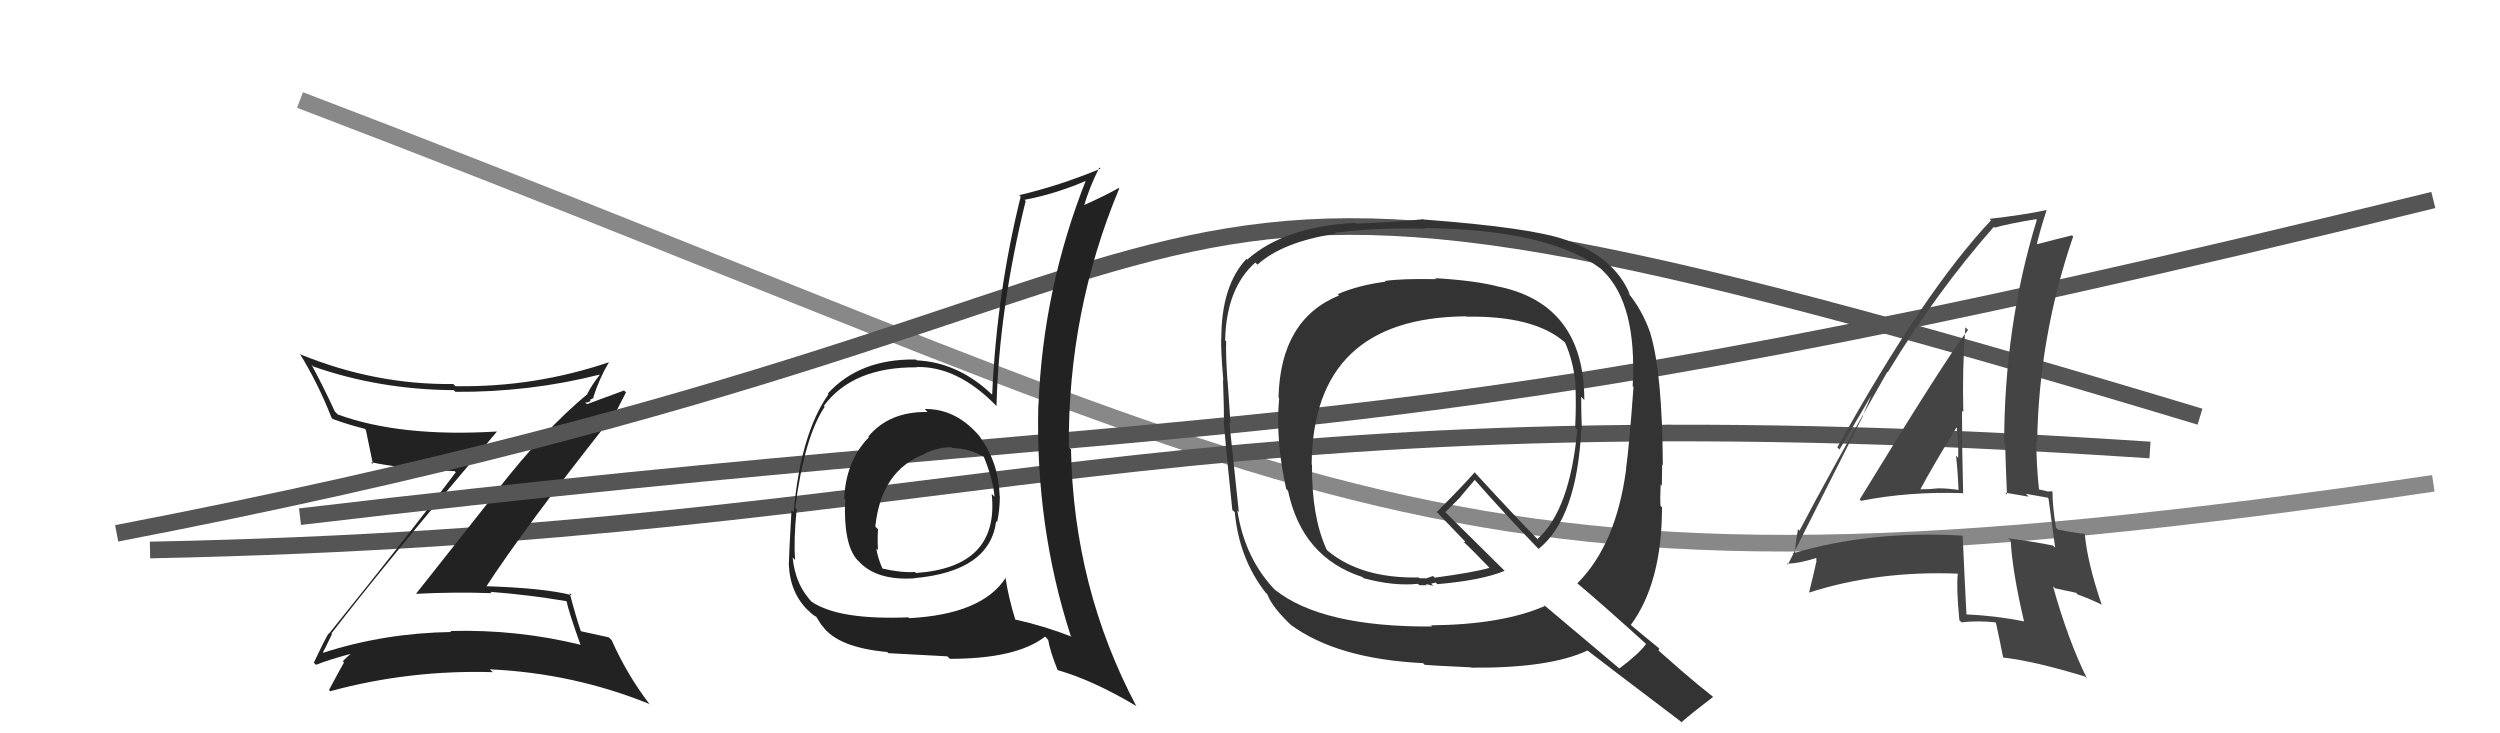
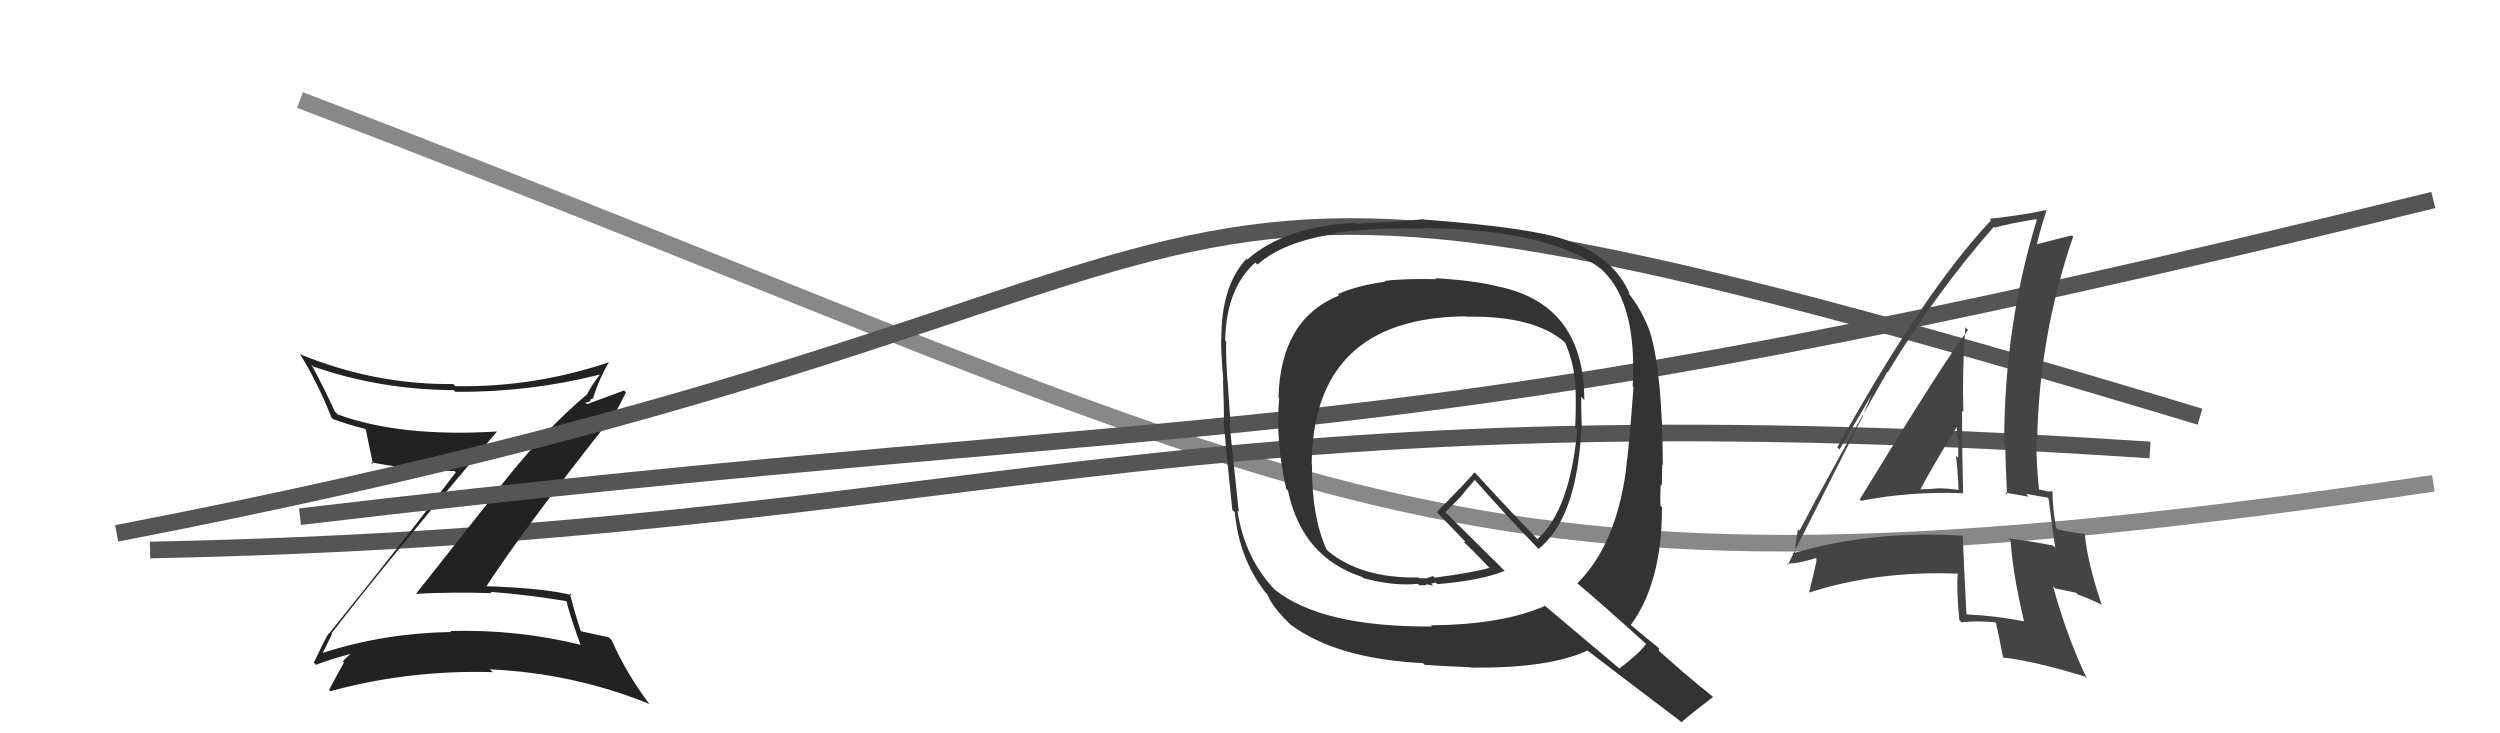
<svg xmlns="http://www.w3.org/2000/svg" width="150" height="44" viewBox="0,0,150,44">
  <path d="M18 6 C81 30,85 38,146 29" stroke="#888" fill="none" />
  <path d="M9 33 C59 32,69 23,129 27" stroke="#555" fill="none" />
  <path fill="#222" d="M19.90 38.01L19.89 38.01L19.89 38.00Q23.12 33.81 29.82 25.89L29.85 25.92L29.81 25.89Q24.04 26.24 20.27 24.87L20.26 24.86L20.09 24.69Q19.45 23.29 18.69 21.88L18.79 21.98L18.80 21.99Q22.77 23.38 27.23 23.41L27.35 23.54L27.32 23.51Q31.77 23.54 35.96 22.48L35.93 22.45L35.98 22.50Q35.51 23.09 35.24 23.63L35.31 23.69L35.25 23.64Q32.65 25.80 29.84 29.41L29.86 29.43L24.95 35.64L24.94 35.63Q27.26 35.51 29.50 35.59L29.45 35.54L29.42 35.51Q31.74 35.69 33.98 36.07L33.90 35.99L34.00 36.09Q34.10 36.65 34.82 38.66L34.83 38.67L34.85 38.69Q31.02 37.75 27.02 37.86L27.05 37.89L27.08 37.92Q23.07 37.98 19.41 39.16L19.39 39.15L19.38 39.13Q19.47 38.99 19.92 38.04ZM18.94 39.87L18.83 39.76L18.96 39.89Q19.74 39.57 21.34 39.15L21.38 39.19L21.26 39.07Q20.98 39.25 20.57 39.67L20.60 39.71L20.64 39.75Q20.35 40.25 19.74 41.40L19.82 41.48L19.82 41.47Q24.58 40.18 29.57 40.33L29.40 40.17L29.39 40.16Q34.42 40.39 38.99 42.25L39.06 42.33L38.95 42.22Q37.61 40.46 36.70 38.41L36.56 38.27L36.53 38.24Q35.95 38.11 34.88 37.88L34.76 37.77L34.84 37.84Q34.56 37.03 34.18 35.58L34.28 35.68L34.31 35.71Q32.66 35.28 29.08 35.17L29.09 35.18L29.15 35.23Q31.40 31.77 36.42 25.41L36.48 25.47L36.54 25.53Q36.87 24.87 37.56 23.54L37.44 23.43L35.22 24.25L35.11 24.14Q35.29 24.17 35.44 24.05L35.39 24.00L35.63 23.86L35.60 23.83Q35.97 22.68 36.54 21.73L36.58 21.77L36.55 21.73Q32.05 23.25 27.33 23.17L27.22 23.07L27.20 23.04Q22.54 23.10 18.04 21.27L17.96 21.19L17.98 21.21Q19.09 23.01 19.89 25.06L20.00 25.18L19.97 25.14Q20.82 25.46 21.89 25.73L21.78 25.62L21.95 25.79Q22.08 26.41 22.38 27.86L22.40 27.88L22.26 27.73Q23.97 28.11 27.28 28.27L27.28 28.27L27.35 28.33Q24.91 31.60 19.73 38.03L19.63 37.94L19.71 38.01Q19.40 38.54 18.83 39.76Z" />
  <path d="M18 31 C77 24,81 28,146 12" stroke="#555" fill="none" />
  <path d="M7 32 C85 17,59 3,132 25" stroke="#555" fill="none" />
-   <path fill="#222" d="M55.63 24.69L55.54 24.61L55.65 24.72Q53.37 24.68 52.10 26.19L52.08 26.16L52.14 26.23Q50.76 27.63 50.65 29.91L50.60 29.86L50.71 29.97Q50.59 32.63 51.43 33.59L51.49 33.65L51.48 33.63Q52.54 34.85 54.87 34.70L54.91 34.75L54.86 34.69Q59.39 34.28 59.77 31.27L59.84 31.34L59.83 31.33Q59.99 30.57 59.99 29.77L59.91 29.70L59.98 29.76Q59.92 27.73 58.78 26.20L58.76 26.19L58.86 26.28Q57.42 24.51 55.48 24.54ZM60.40 34.72L60.33 34.65L60.35 34.66Q58.93 36.86 54.55 37.09L54.62 37.16L54.50 37.04Q50.33 37.21 48.69 36.10L48.66 36.07L48.84 36.25Q47.72 35.17 47.56 33.45L47.59 33.48L47.71 33.60Q47.61 32.43 47.80 30.57L47.81 30.57L47.71 30.48Q48.26 26.23 49.48 24.41L49.42 24.34L49.43 24.35Q51.18 22.00 55.03 22.04L54.90 21.90L55.02 22.02Q57.45 21.98 59.74 24.31L59.78 24.35L59.79 24.36Q59.94 18.57 61.54 12.06L61.46 11.98L61.47 11.99Q63.42 11.62 65.29 10.79L65.29 10.79L65.20 10.70Q62.58 17.29 62.31 24.29L62.37 24.35L62.30 24.28Q62.11 31.55 64.24 38.14L64.19 38.08L64.30 38.20Q62.63 37.55 60.91 37.17L60.90 37.16L60.92 37.18Q60.48 35.75 60.33 34.64ZM63.36 40.11L63.48 40.23L63.44 40.20Q65.59 40.82 68.14 42.34L68.11 42.31L68.19 42.39Q64.41 35.26 64.26 26.96L64.27 26.97L64.13 26.84Q64.07 18.70 67.15 11.32L67.25 11.42L67.12 11.28Q66.39 11.70 64.95 12.35L65.08 12.48L65.02 12.42Q65.35 11.27 65.96 10.05L65.90 9.99L66.03 10.12Q63.58 11.14 61.15 11.71L61.12 11.68L61.24 11.80Q59.80 17.59 59.53 23.68L59.51 23.66L59.55 23.70Q57.51 21.74 55.00 21.62L54.96 21.58L54.94 21.57Q51.58 21.52 49.67 23.61L49.67 23.60L49.71 23.65Q48.03 26.04 47.62 30.73L47.51 30.62L47.49 30.60Q47.33 33.45 47.33 33.86L47.29 33.83L47.33 33.87Q47.40 35.61 48.54 36.68L48.45 36.59L48.50 36.63Q48.80 36.94 48.99 37.01L48.96 36.98L49.28 37.49L49.34 37.55Q50.26 38.85 53.23 39.12L53.31 39.20L53.30 39.19Q55.47 39.30 56.84 39.38L56.95 39.49L56.99 39.53Q60.99 39.53 62.70 38.20L62.73 38.22L62.89 38.39Q63.00 39.07 63.46 40.21ZM57.17 26.92L57.09 26.84L57.13 26.88Q58.19 26.91 59.03 27.41L59.02 27.40L59.03 27.41Q59.59 28.77 59.67 29.80L59.63 29.76L59.50 29.63Q59.98 34.03 54.96 34.38L54.78 34.20L54.90 34.32Q54.04 34.37 52.94 34.11L52.97 34.14L52.94 34.10Q52.66 33.45 52.58 32.92L52.60 32.93L52.68 33.01Q52.64 32.36 52.68 31.75L52.50 31.58L52.52 31.59Q52.87 28.22 55.50 27.23L55.44 27.17L55.48 27.21Q56.40 26.80 57.09 26.84Z" />
  <path fill="#333" d="M86.01 16.58L86.10 16.68L86.18 16.75Q84.04 16.71 83.09 16.86L83.24 17.01L83.13 16.90Q81.48 17.12 80.26 17.65L80.26 17.64L80.34 17.73Q76.83 19.16 76.71 23.85L76.69 23.82L76.75 23.89Q76.52 26.39 77.17 29.33L77.36 29.52L77.28 29.44Q78.12 33.44 81.74 34.62L81.67 34.55L81.81 34.69Q83.63 35.18 85.07 35.03L85.16 35.11L85.61 35.11L85.55 35.04Q85.81 35.11 86.00 35.15L85.93 35.08L85.87 35.02Q85.99 34.98 86.14 34.95L86.26 35.07L86.24 35.05Q88.91 34.82 90.28 34.25L90.30 34.27L86.57 30.58L86.72 30.73Q87.04 30.41 87.65 29.80L87.64 29.79L88.48 28.80L88.52 28.83Q90.25 30.80 92.23 32.85L92.34 32.96L92.31 32.94Q94.62 31.09 94.88 25.72L94.93 25.77L94.91 25.75Q94.87 24.72 94.87 23.81L95.04 23.98L95.06 24.00Q95.05 18.31 89.99 17.21L89.97 17.20L90.00 17.22Q88.63 16.84 86.12 16.69ZM98.82 38.69L98.88 38.74L98.77 38.63Q98.34 39.23 97.16 40.11L97.14 40.09L92.58 36.25L92.69 36.36Q90.12 37.48 85.85 37.52L85.90 37.56L85.92 37.59Q79.30 37.63 76.49 35.38L76.65 35.55L76.63 35.53Q74.70 33.60 74.24 30.63L74.28 30.67L74.33 30.72Q74.14 28.93 73.76 25.35L73.75 25.34L73.83 25.42Q73.77 24.64 73.66 22.89L73.64 22.87L73.65 22.88Q73.54 21.36 73.57 20.48L73.55 20.46L73.51 20.42Q73.57 17.31 75.32 15.75L75.45 15.88L75.45 15.88Q76.94 14.52 80.14 14.02L80.11 13.99L80.09 13.97Q82.61 13.64 85.51 13.72L85.45 13.66L85.47 13.68Q92.95 13.78 96.07 16.14L96.03 16.10L96.20 16.27Q98.23 18.26 97.96 23.17L98.00 23.21L98.01 23.22Q97.75 26.80 97.56 28.13L97.60 28.17L97.57 28.14Q96.97 32.68 94.64 35.00L94.65 35.01L94.64 35.00Q96.03 36.16 98.77 38.64ZM94.04 14.49L94.01 14.46L93.96 14.40Q91.92 13.66 85.41 13.17L85.51 13.26L85.40 13.15Q84.14 13.30 81.36 13.42L81.36 13.42L81.32 13.37Q77.08 13.59 74.84 15.57L74.90 15.64L74.79 15.53Q73.28 17.14 73.28 20.30L73.22 20.23L73.27 20.29Q73.25 21.10 73.40 22.82L73.43 22.85L73.38 22.80Q73.44 24.42 73.44 25.29L73.44 25.29L73.42 25.28Q73.56 27.02 73.94 30.60L74.03 30.68L74.09 30.74Q74.34 33.50 75.93 35.55L75.88 35.50L76.04 35.66Q76.32 36.43 77.53 37.57L77.54 37.57L77.45 37.49Q80.21 39.53 85.39 39.79L85.37 39.78L85.49 39.89Q85.86 39.93 88.26 40.04L88.19 39.97L88.28 40.06Q92.97 40.10 95.25 39.03L95.36 39.14L95.25 39.03Q96.09 39.69 100.81 43.26L100.79 43.24L100.88 43.34Q101.49 42.80 102.79 41.81L102.77 41.80L102.77 41.80Q101.85 41.07 101.05 40.38L101.09 40.42L99.51 39.03L99.56 38.92L99.45 38.82Q98.89 38.37 97.67 37.35L97.77 37.44L97.84 37.51Q99.72 34.97 99.72 30.44L99.67 30.39L99.63 30.35Q99.60 29.91 99.64 29.07L99.62 29.05L99.71 29.14Q99.73 28.29 99.73 27.87L99.66 27.79L99.77 27.91Q99.74 22.36 99.02 20.00L99.09 20.07L99.03 20.01Q98.54 18.60 97.66 17.54L97.83 17.71L97.80 17.68Q96.87 15.42 93.94 14.39ZM87.92 18.95L87.98 19.01L87.97 19.00Q92.05 18.93 93.88 20.53L93.86 20.51L93.91 20.57Q94.41 21.71 94.53 23.05L94.50 23.02L94.52 23.03Q94.58 24.28 94.51 25.65L94.68 25.83L94.64 25.78Q94.19 30.62 92.25 32.34L92.39 32.48L92.31 32.41Q90.97 31.06 88.46 28.32L88.56 28.43L88.48 28.34Q87.77 29.15 86.21 30.72L86.22 30.72L86.18 30.69Q86.67 31.21 87.81 32.39L87.92 32.50L87.83 32.53L87.75 32.45Q88.35 33.00 89.37 34.07L89.41 34.11L89.38 34.07Q88.40 34.35 86.08 34.66L85.98 34.56L85.58 34.70L85.16 34.69L85.02 34.59L85.08 34.65Q81.67 34.70 79.69 33.07L79.60 32.98L79.60 32.98Q78.69 31.00 78.72 27.88L78.68 27.83L78.70 27.85Q78.78 19.06 87.95 18.98Z" />
  <path fill="#444" d="M111.60 29.99L111.54 29.93L111.66 30.05Q114.55 29.48 117.75 29.59L117.94 29.78L117.79 29.63Q117.72 27.05 117.72 24.65L117.76 24.69L117.80 24.73Q117.73 22.19 117.92 19.64L118.05 19.76L118.08 19.80Q116.79 21.44 111.58 29.97ZM121.41 37.25L121.47 37.31L121.44 37.28Q119.73 36.94 117.94 36.86L118.02 36.94L117.99 36.91Q117.87 34.62 117.76 32.15L117.68 32.07L117.75 32.14Q112.27 31.81 107.55 33.21L107.66 33.33L107.71 33.37Q107.69 32.74 107.88 31.75L107.95 31.82L107.97 31.84Q109.66 28.59 113.24 22.31L113.26 22.33L113.27 22.33Q116.20 17.50 119.63 13.61L119.65 13.63L119.68 13.66Q120.50 13.42 122.17 13.15L122.22 13.20L122.21 13.19Q120.25 19.57 120.25 26.61L120.35 26.71L120.31 26.67Q120.35 28.19 120.42 29.68L120.31 29.56L121.72 29.80L121.56 29.63Q122.25 29.75 122.86 29.86L122.95 29.96L122.91 29.91Q123.04 30.92 123.31 32.86L123.17 32.73L123.17 32.73Q121.98 32.49 120.49 32.30L120.45 32.26L120.64 32.44Q120.75 34.34 121.44 37.28ZM123.17 29.53L123.12 29.48L123.11 29.47Q123.02 29.49 122.83 29.49L122.81 29.47L122.31 29.36L122.34 29.38Q122.18 27.85 122.18 26.45L122.22 26.48L122.23 26.50Q122.33 20.20 124.39 14.19L124.34 14.14L124.32 14.12Q123.49 14.32 122.04 14.70L122.03 14.69L122.17 14.83Q122.34 14.01 122.80 12.60L122.73 12.53L122.80 12.60Q121.42 12.90 119.37 13.13L119.44 13.20L119.46 13.22Q115.45 17.47 110.24 26.84L110.37 26.97L112.50 23.35L112.45 23.30Q112.04 24.33 111.77 24.91L111.79 24.93L107.27 33.88L107.20 33.82Q107.99 33.81 109.13 33.43L108.98 33.27L108.98 33.65L108.99 33.66Q108.85 34.32 108.54 35.57L108.42 35.45L108.53 35.56Q112.65 34.23 117.48 34.42L117.47 34.41L117.47 34.41Q117.37 35.23 117.56 37.21L117.66 37.31L117.69 37.34Q118.65 37.23 119.72 37.34L119.72 37.34L119.76 37.39Q119.92 38.09 120.19 39.46L120.14 39.41L120.18 39.45Q122.08 39.67 125.09 40.59L125.12 40.61L125.22 40.71Q124.10 38.45 123.18 35.18L123.31 35.30L124.57 35.57L124.66 35.67Q125.37 35.92 126.06 36.26L125.96 36.16L126.11 36.31Q125.24 33.74 125.09 32.06L125.03 32.00L125.05 32.02Q124.61 32.00 123.47 31.77L123.39 31.69L123.36 31.67Q123.15 30.38 123.15 29.51ZM115.22 29.42L115.23 29.44L115.20 29.40Q115.91 28.06 117.47 25.51L117.48 25.51L117.37 25.41Q117.53 26.52 117.49 27.47L117.37 27.35L117.36 27.33Q117.48 28.44 117.51 29.39L117.47 29.35L117.52 29.40Q116.89 29.30 116.32 29.30L116.27 29.25L116.31 29.30Q115.77 29.36 115.16 29.36Z" />
</svg>